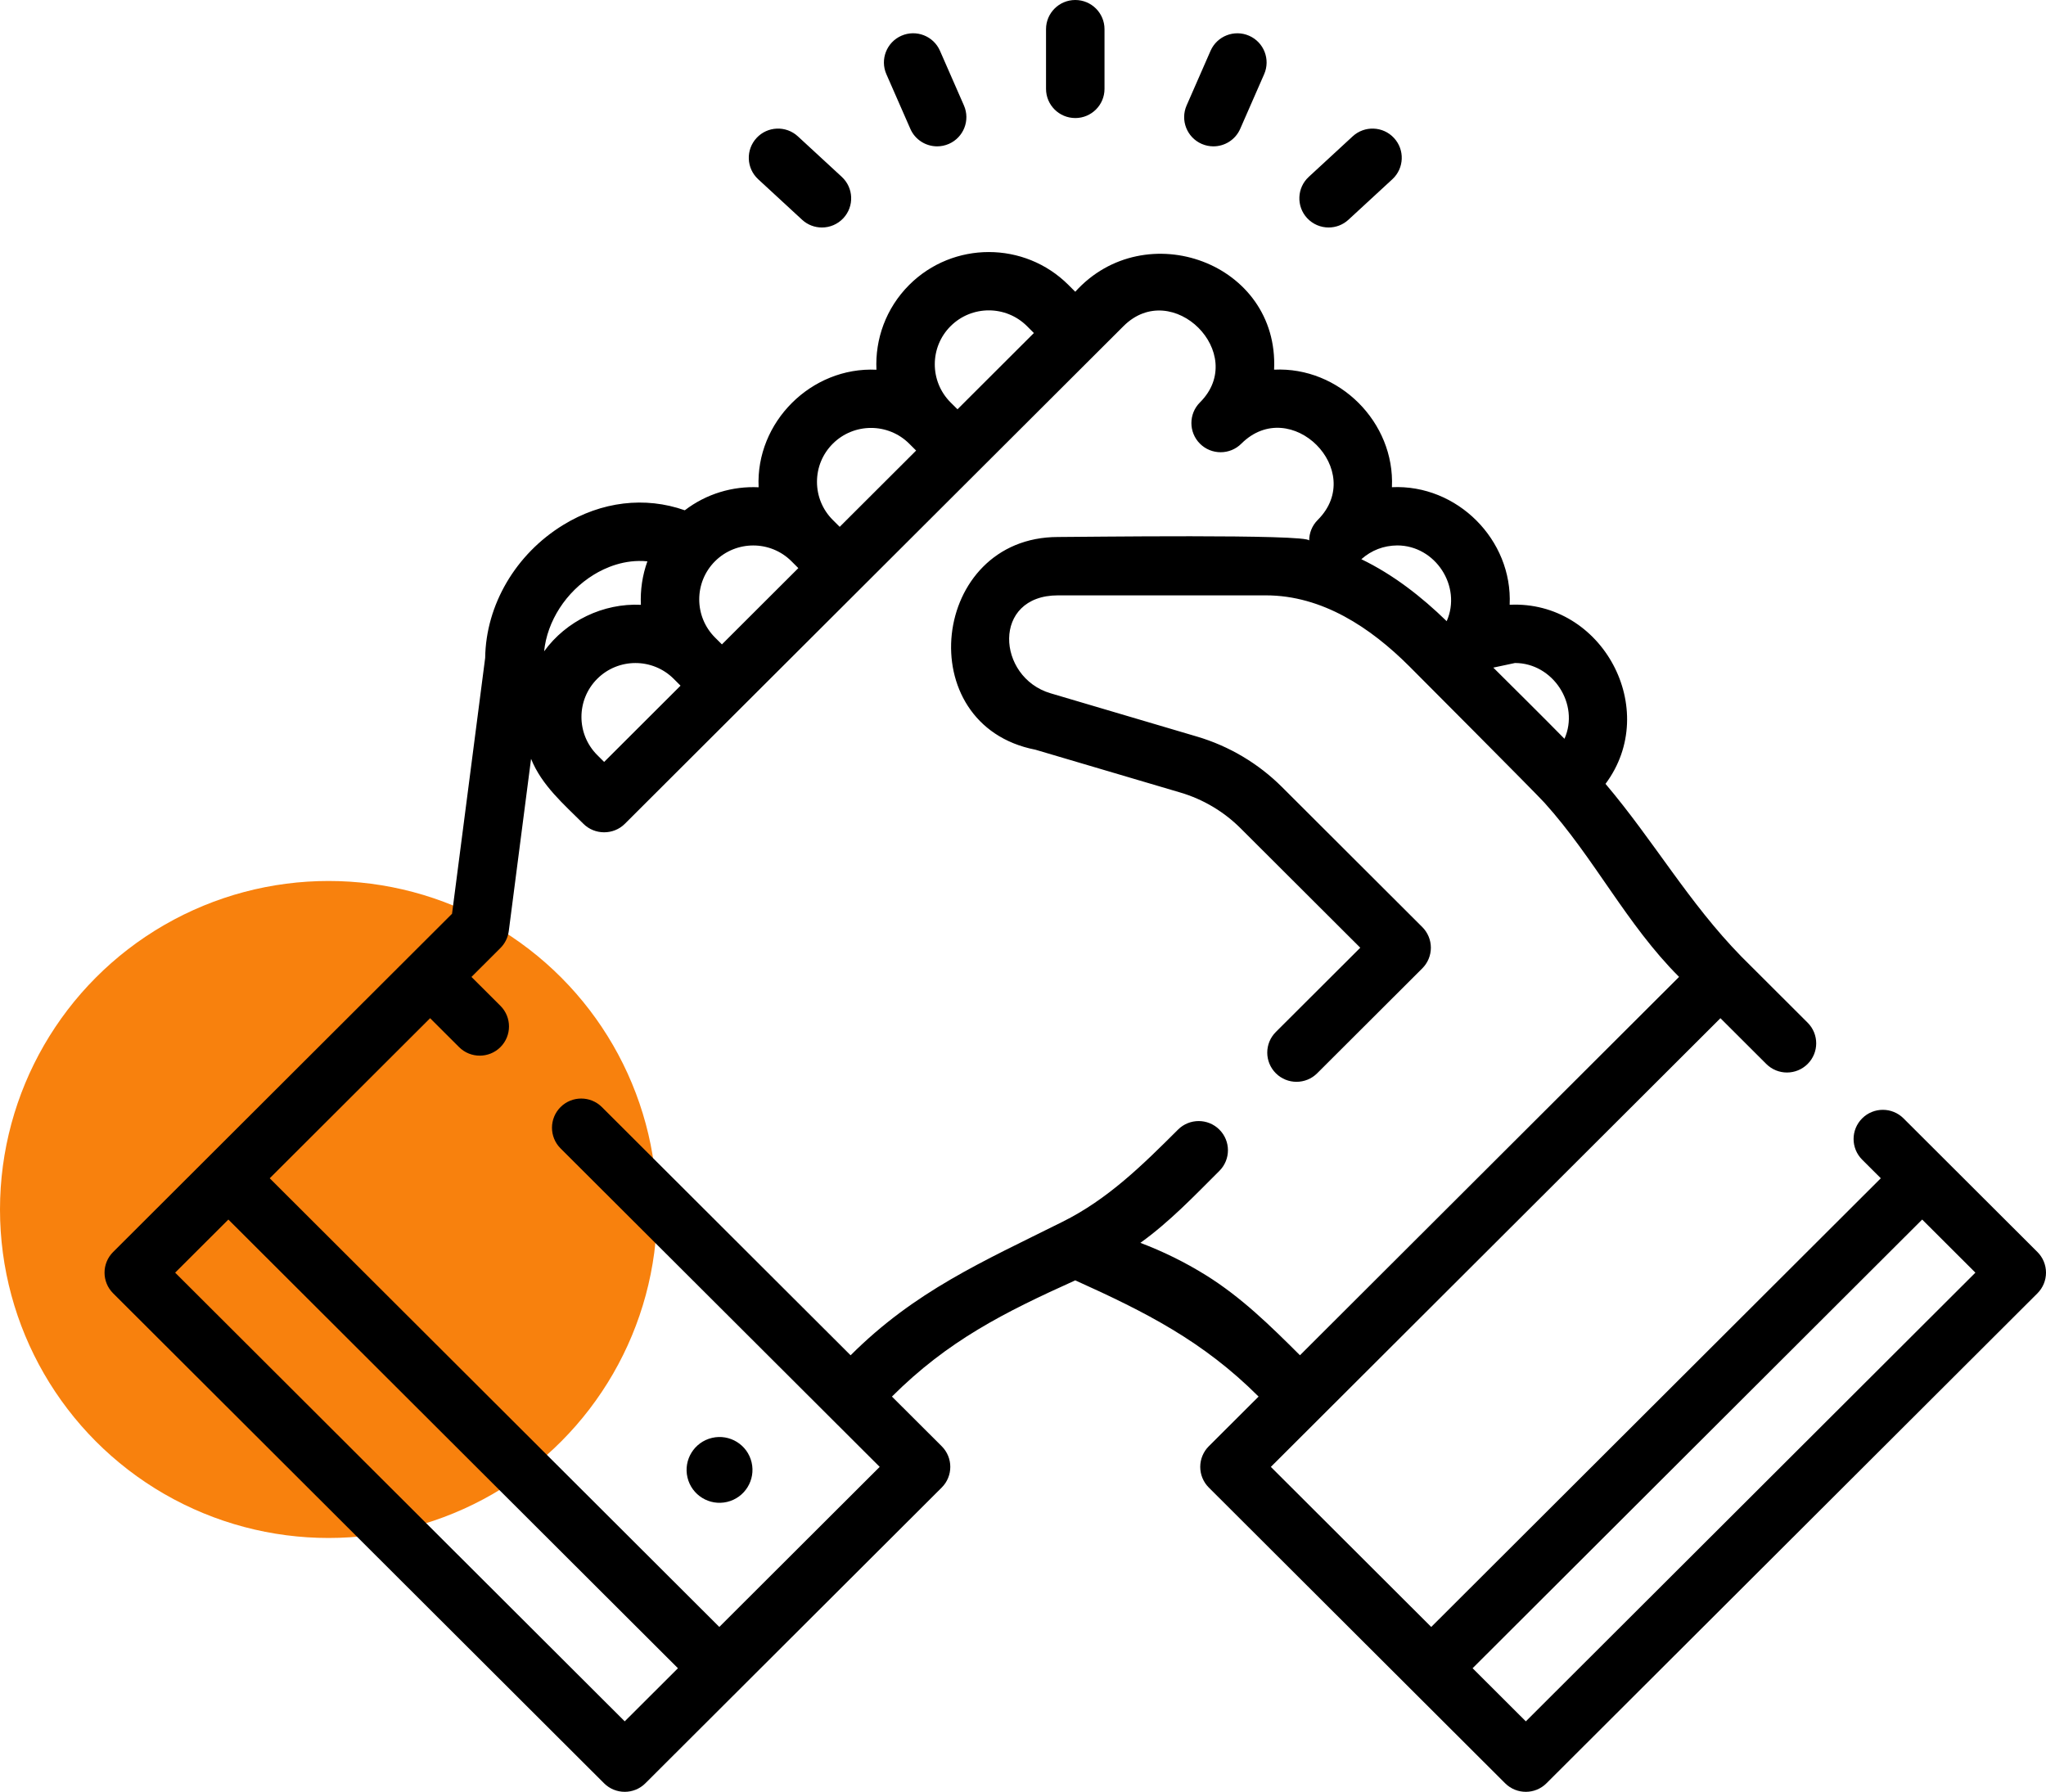
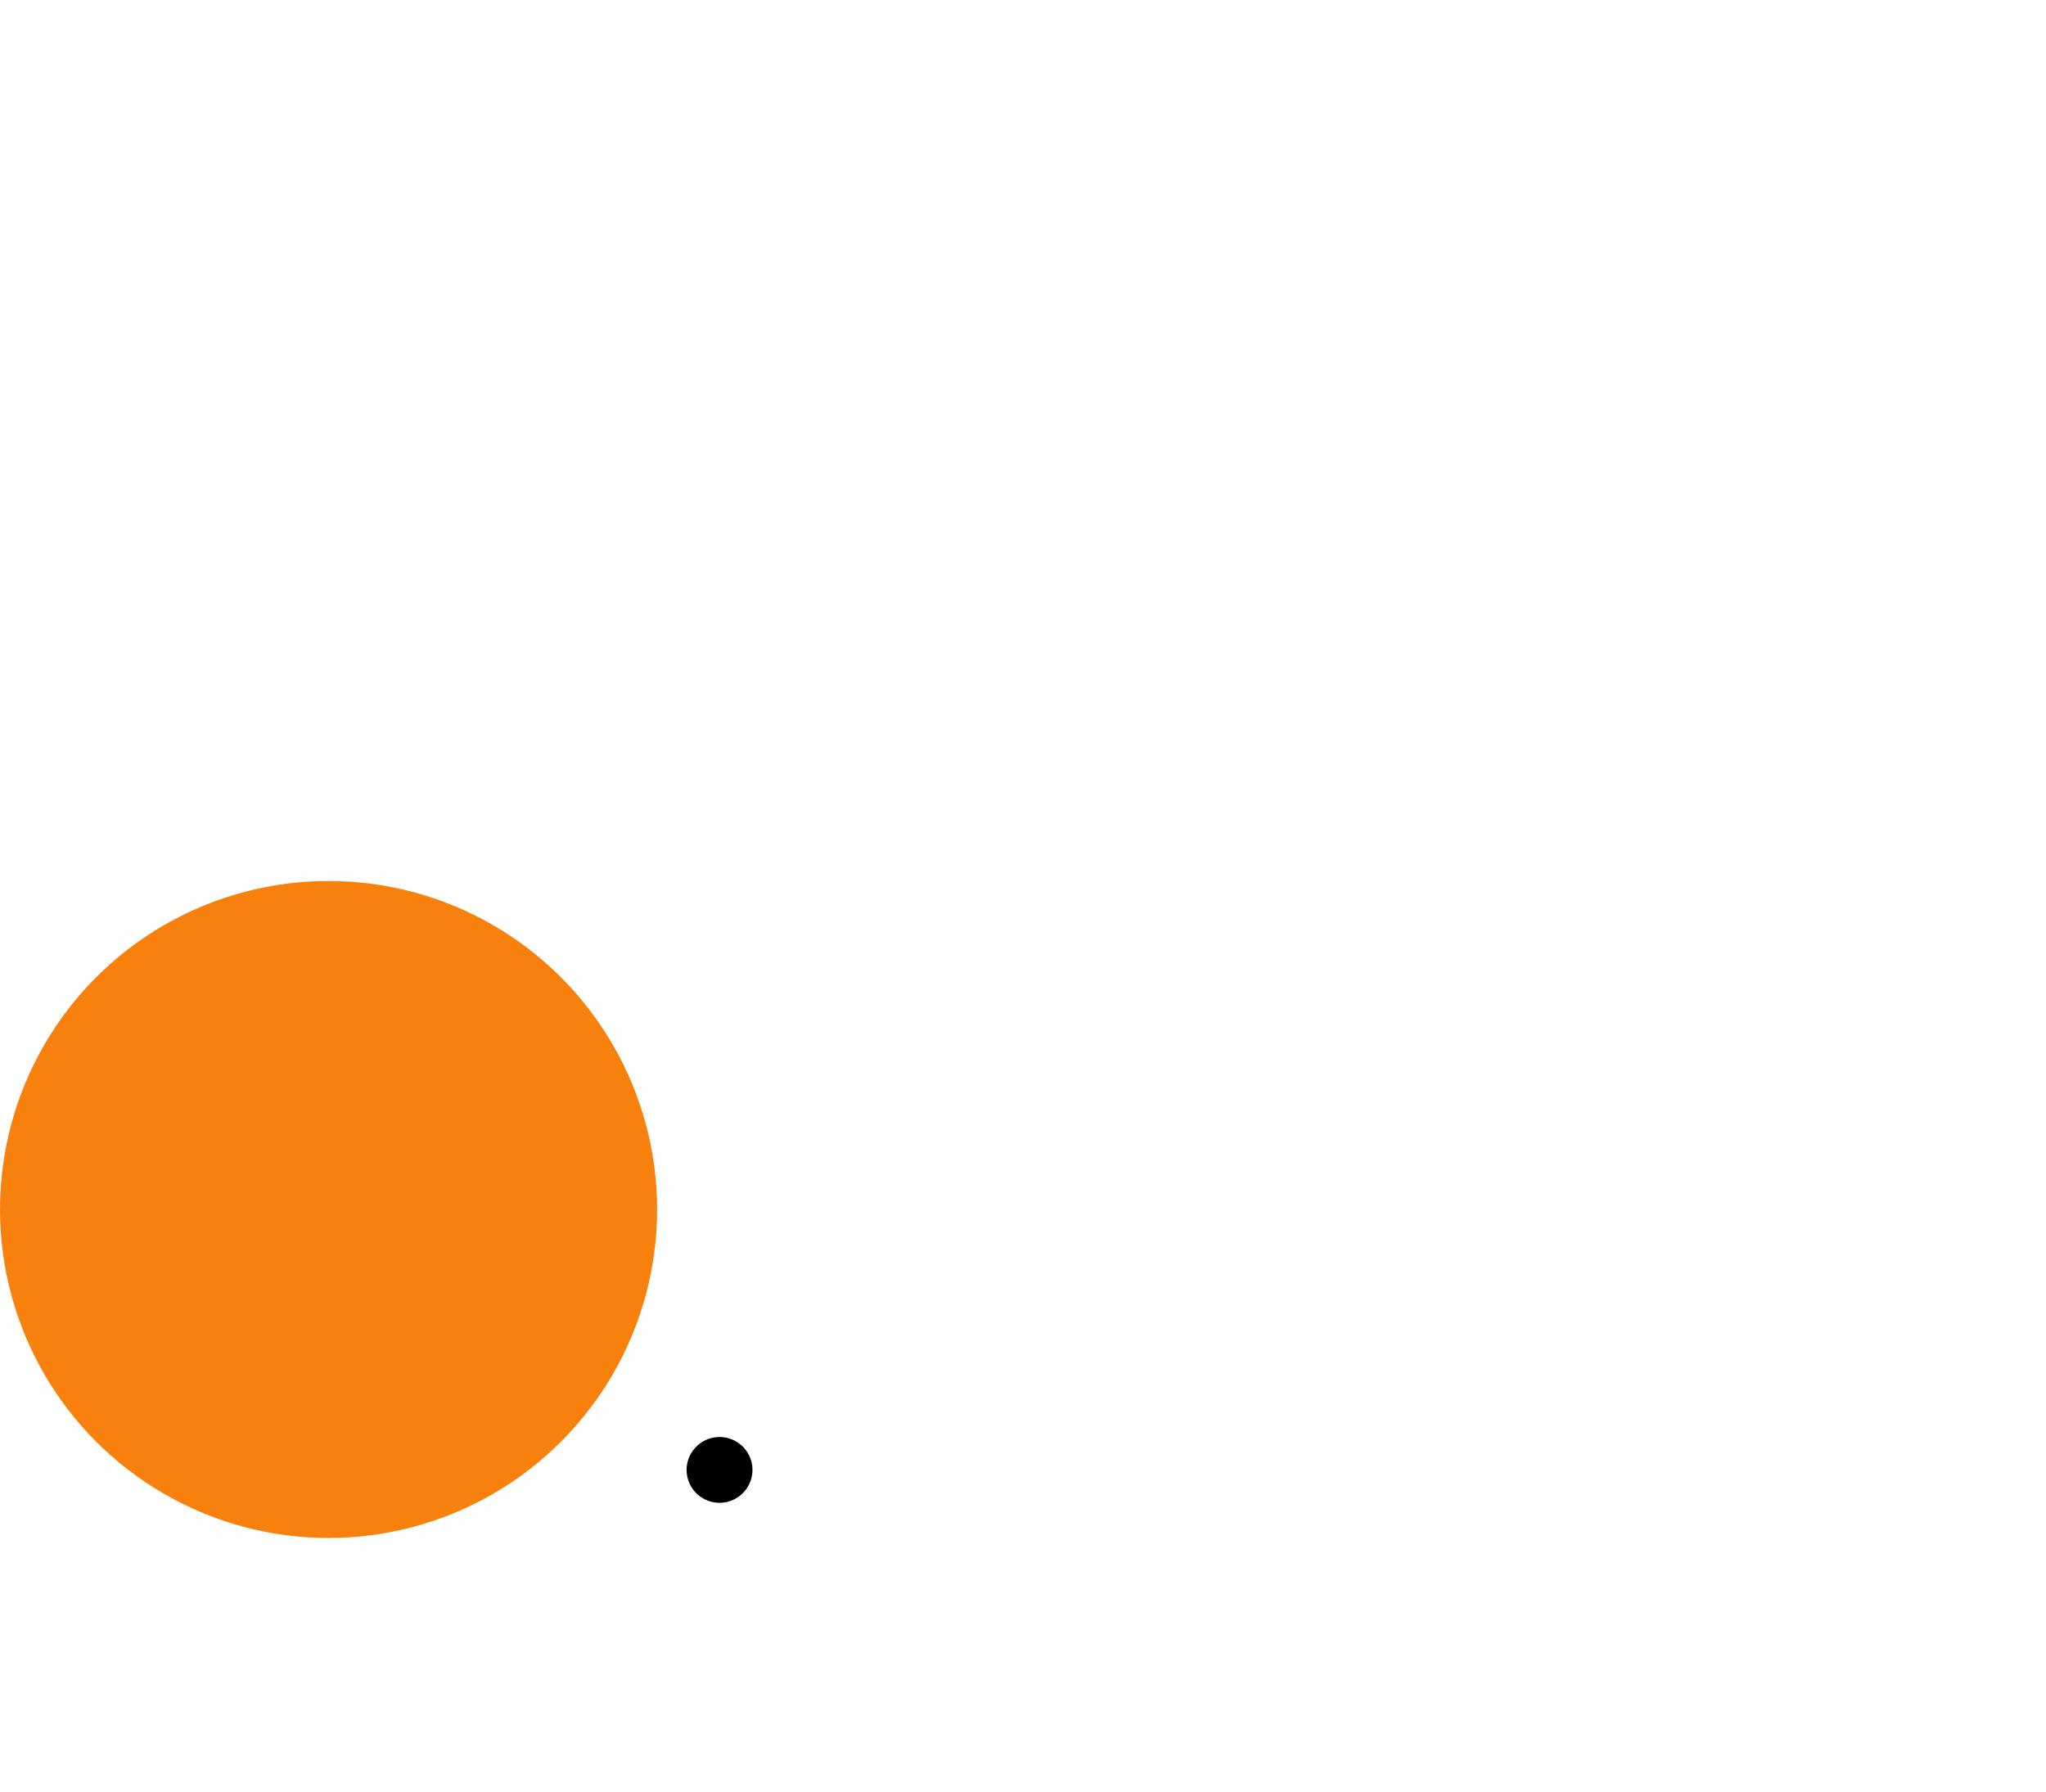
<svg xmlns="http://www.w3.org/2000/svg" width="137" height="120" viewBox="0 0 137 120">
  <g fill="none" fill-rule="evenodd">
    <g>
      <g>
        <g>
          <g>
            <g fill="#F8810D" stroke="#F8810D" stroke-width="3" transform="translate(-1083, -2555) translate(192, 2253) translate(777, 302) translate(114, 0) translate(0, 59)">
              <circle cx="22" cy="22" r="20.5" />
            </g>
            <g fill="#000" fill-rule="nonzero" transform="translate(-1083, -2555) translate(192, 2253) translate(777, 302) translate(114, 0) translate(7, 0)">
-               <path d="M129.427 83.849l-8.967-8.95c-.765-.764-2.005-.764-2.77 0-.765.763-.765 2 0 2.764l1.249 1.246-30.104 30.05-10.739-10.72L108.2 68.19l3.07 3.064c.764.764 2.004.764 2.769 0 .765-.763.765-2.001 0-2.764l-4.443-4.435c-3.52-3.603-5.833-7.708-9.091-11.56 3.722-4.99-.217-12.297-6.418-11.993.205-4.346-3.516-8.08-7.884-7.874.205-4.344-3.53-8.084-7.89-7.871.338-7.171-8.641-10.397-13.314-5.218l-.46-.46c-2.939-2.932-7.72-2.932-10.657 0-1.561 1.559-2.293 3.636-2.195 5.682-4.36-.209-8.096 3.508-7.89 7.872-1.737-.082-3.496.433-4.943 1.541-2.662-.937-5.573-.597-8.151.988-3.179 1.954-5.168 5.353-5.216 8.896l-2.219 17.139L.574 83.849c-.765.763-.765 2.001 0 2.764l32.873 32.814c.382.382.883.573 1.384.573.502 0 1.003-.19 1.385-.573l19.842-19.805c.765-.764.765-2.002 0-2.765l-3.334-3.327c3.743-3.736 7.496-5.628 12.276-7.783 4.742 2.139 8.566 4.08 12.275 7.783l-3.334 3.327c-.367.367-.573.864-.573 1.382 0 .519.206 1.016.573 1.383l19.842 19.805c.383.382.884.573 1.385.573s1.003-.19 1.385-.573l32.874-32.813c.367-.367.573-.864.573-1.383 0-.518-.206-1.016-.573-1.382zm-34.98-39.447c2.536.003 4.34 2.756 3.31 5.075-1.574-1.603-3.175-3.18-4.765-4.766l1.455-.31zm-7.887-7.874c2.559.003 4.337 2.748 3.31 5.074-1.684-1.642-3.587-3.124-5.715-4.151.687-.604 1.489-.912 2.405-.923zm-53.107 14.5l-.461-.46c-1.411-1.409-1.411-3.7 0-5.108.705-.704 1.632-1.056 2.558-1.056.927 0 1.853.352 2.559 1.056l.46.46-2.558 2.554-2.558 2.554zm23.199-29.185c.705-.704 1.632-1.057 2.558-1.057.927 0 1.853.353 2.559 1.057l.46.46-5.116 5.108-.462-.46c-1.41-1.409-1.41-3.7 0-5.108zm-8.947 10.426c0-.965.376-1.872 1.06-2.554.706-.704 1.632-1.056 2.559-1.056.926 0 1.853.352 2.558 1.056l.461.46-2.558 2.554-2.559 2.554-.461-.46c-.684-.682-1.06-1.59-1.06-2.554zm-4.268 4.262c.926 0 1.853.352 2.558 1.056l.461.46-5.117 5.109-.461-.46c-1.41-1.409-1.41-3.7 0-5.109.706-.704 1.632-1.056 2.559-1.056zm-10.68 1.959c.748-.46 2.048-1.05 3.592-.897-.336.937-.482 1.928-.435 2.912-2.516-.12-5.006 1.075-6.48 3.116.203-2.018 1.46-3.986 3.323-5.131zm2.074 76.79L4.728 85.231l3.564-3.557 30.103 30.05-3.564 3.556zm38.897-29.89c-1.381-.857-2.847-1.58-4.369-2.155 1.95-1.401 3.598-3.13 5.29-4.819.765-.763.765-2 0-2.764-.765-.764-2.005-.764-2.77 0-2.375 2.371-4.696 4.666-7.75 6.181-5.353 2.672-9.866 4.632-14.173 8.932L33.304 74.143c-.765-.763-2.005-.763-2.77 0-.764.764-.764 2.002 0 2.765l21.37 21.33-10.739 10.72L11.061 78.91 21.8 68.19l1.94 1.936c.764.763 2.004.763 2.769 0 .764-.764.764-2.002 0-2.765l-1.94-1.935 1.94-1.937c.306-.305.502-.703.558-1.131L28.56 50.82c.714 1.777 2.183 3.032 3.504 4.35.766.765 2.024.753 2.773.004l33.394-33.334c3.264-3.257 8.392 1.842 5.118 5.11-.382.381-.573.881-.573 1.382 0 .5.191 1 .573 1.382.765.763 2.005.763 2.77 0 3.301-3.295 8.417 1.813 5.116 5.107-.382.382-.573.882-.573 1.382 0-.452-15.558-.24-16.816-.24-8.526 0-9.941 12.603-1.516 14.245l9.71 2.87c1.517.448 2.91 1.276 4.03 2.394l8.013 7.998-5.654 5.643c-.765.763-.765 2 0 2.764.765.764 2.005.764 2.77 0l7.038-7.025c.367-.367.574-.864.574-1.382 0-.519-.207-1.016-.574-1.383l-9.396-9.38c-1.58-1.577-3.548-2.746-5.688-3.377l-9.807-2.9c-3.613-1.067-3.951-6.558.5-6.558h13.915c3.78 0 7.013 2.163 9.596 4.741 0 0 8.493 8.514 9.068 9.155 3.348 3.716 5.49 8.145 9.006 11.655l-25.386 25.34c-1.973-1.968-3.93-3.893-6.317-5.374zm21.44 29.89l-3.563-3.557 30.104-30.049 3.563 3.557-30.103 30.05zM65 7.906c1.082 0 1.958-.875 1.958-1.955V1.955C66.958.875 66.082 0 65 0c-1.082 0-1.958.875-1.958 1.955V5.95c0 1.08.876 1.955 1.958 1.955zM53.956 8.629c.322.734 1.041 1.172 1.796 1.172.262 0 .528-.053.783-.164.991-.433 1.443-1.585 1.01-2.574L55.94 3.4c-.433-.99-1.588-1.44-2.579-1.008-.99.433-1.443 1.586-1.01 2.575l1.605 3.661zM46.707 14.716c.377.348.854.52 1.33.52.526 0 1.051-.212 1.438-.628.734-.793.685-2.03-.109-2.763l-2.94-2.713c-.794-.733-2.033-.685-2.767.108s-.686 2.03.108 2.763l2.94 2.713zM73.465 9.637c.255.111.521.164.783.164.755 0 1.474-.438 1.796-1.172l1.604-3.662c.433-.989-.019-2.142-1.01-2.574-.99-.432-2.145.019-2.579 1.008l-1.604 3.662c-.433.988.019 2.141 1.01 2.574zM81.964 15.235c.475 0 .952-.171 1.329-.52l2.94-2.712c.794-.733.843-1.97.108-2.763-.734-.793-1.973-.841-2.767-.108l-2.94 2.713c-.794.733-.843 1.97-.109 2.763.387.416.912.627 1.439.627z" />
              <ellipse cx="41.18" cy="98.441" rx="2.206" ry="2.203" transform="translate(41.18, 98.441) rotate(-13.3) translate(-41.18, -98.441)" />
            </g>
          </g>
        </g>
      </g>
    </g>
  </g>
</svg>